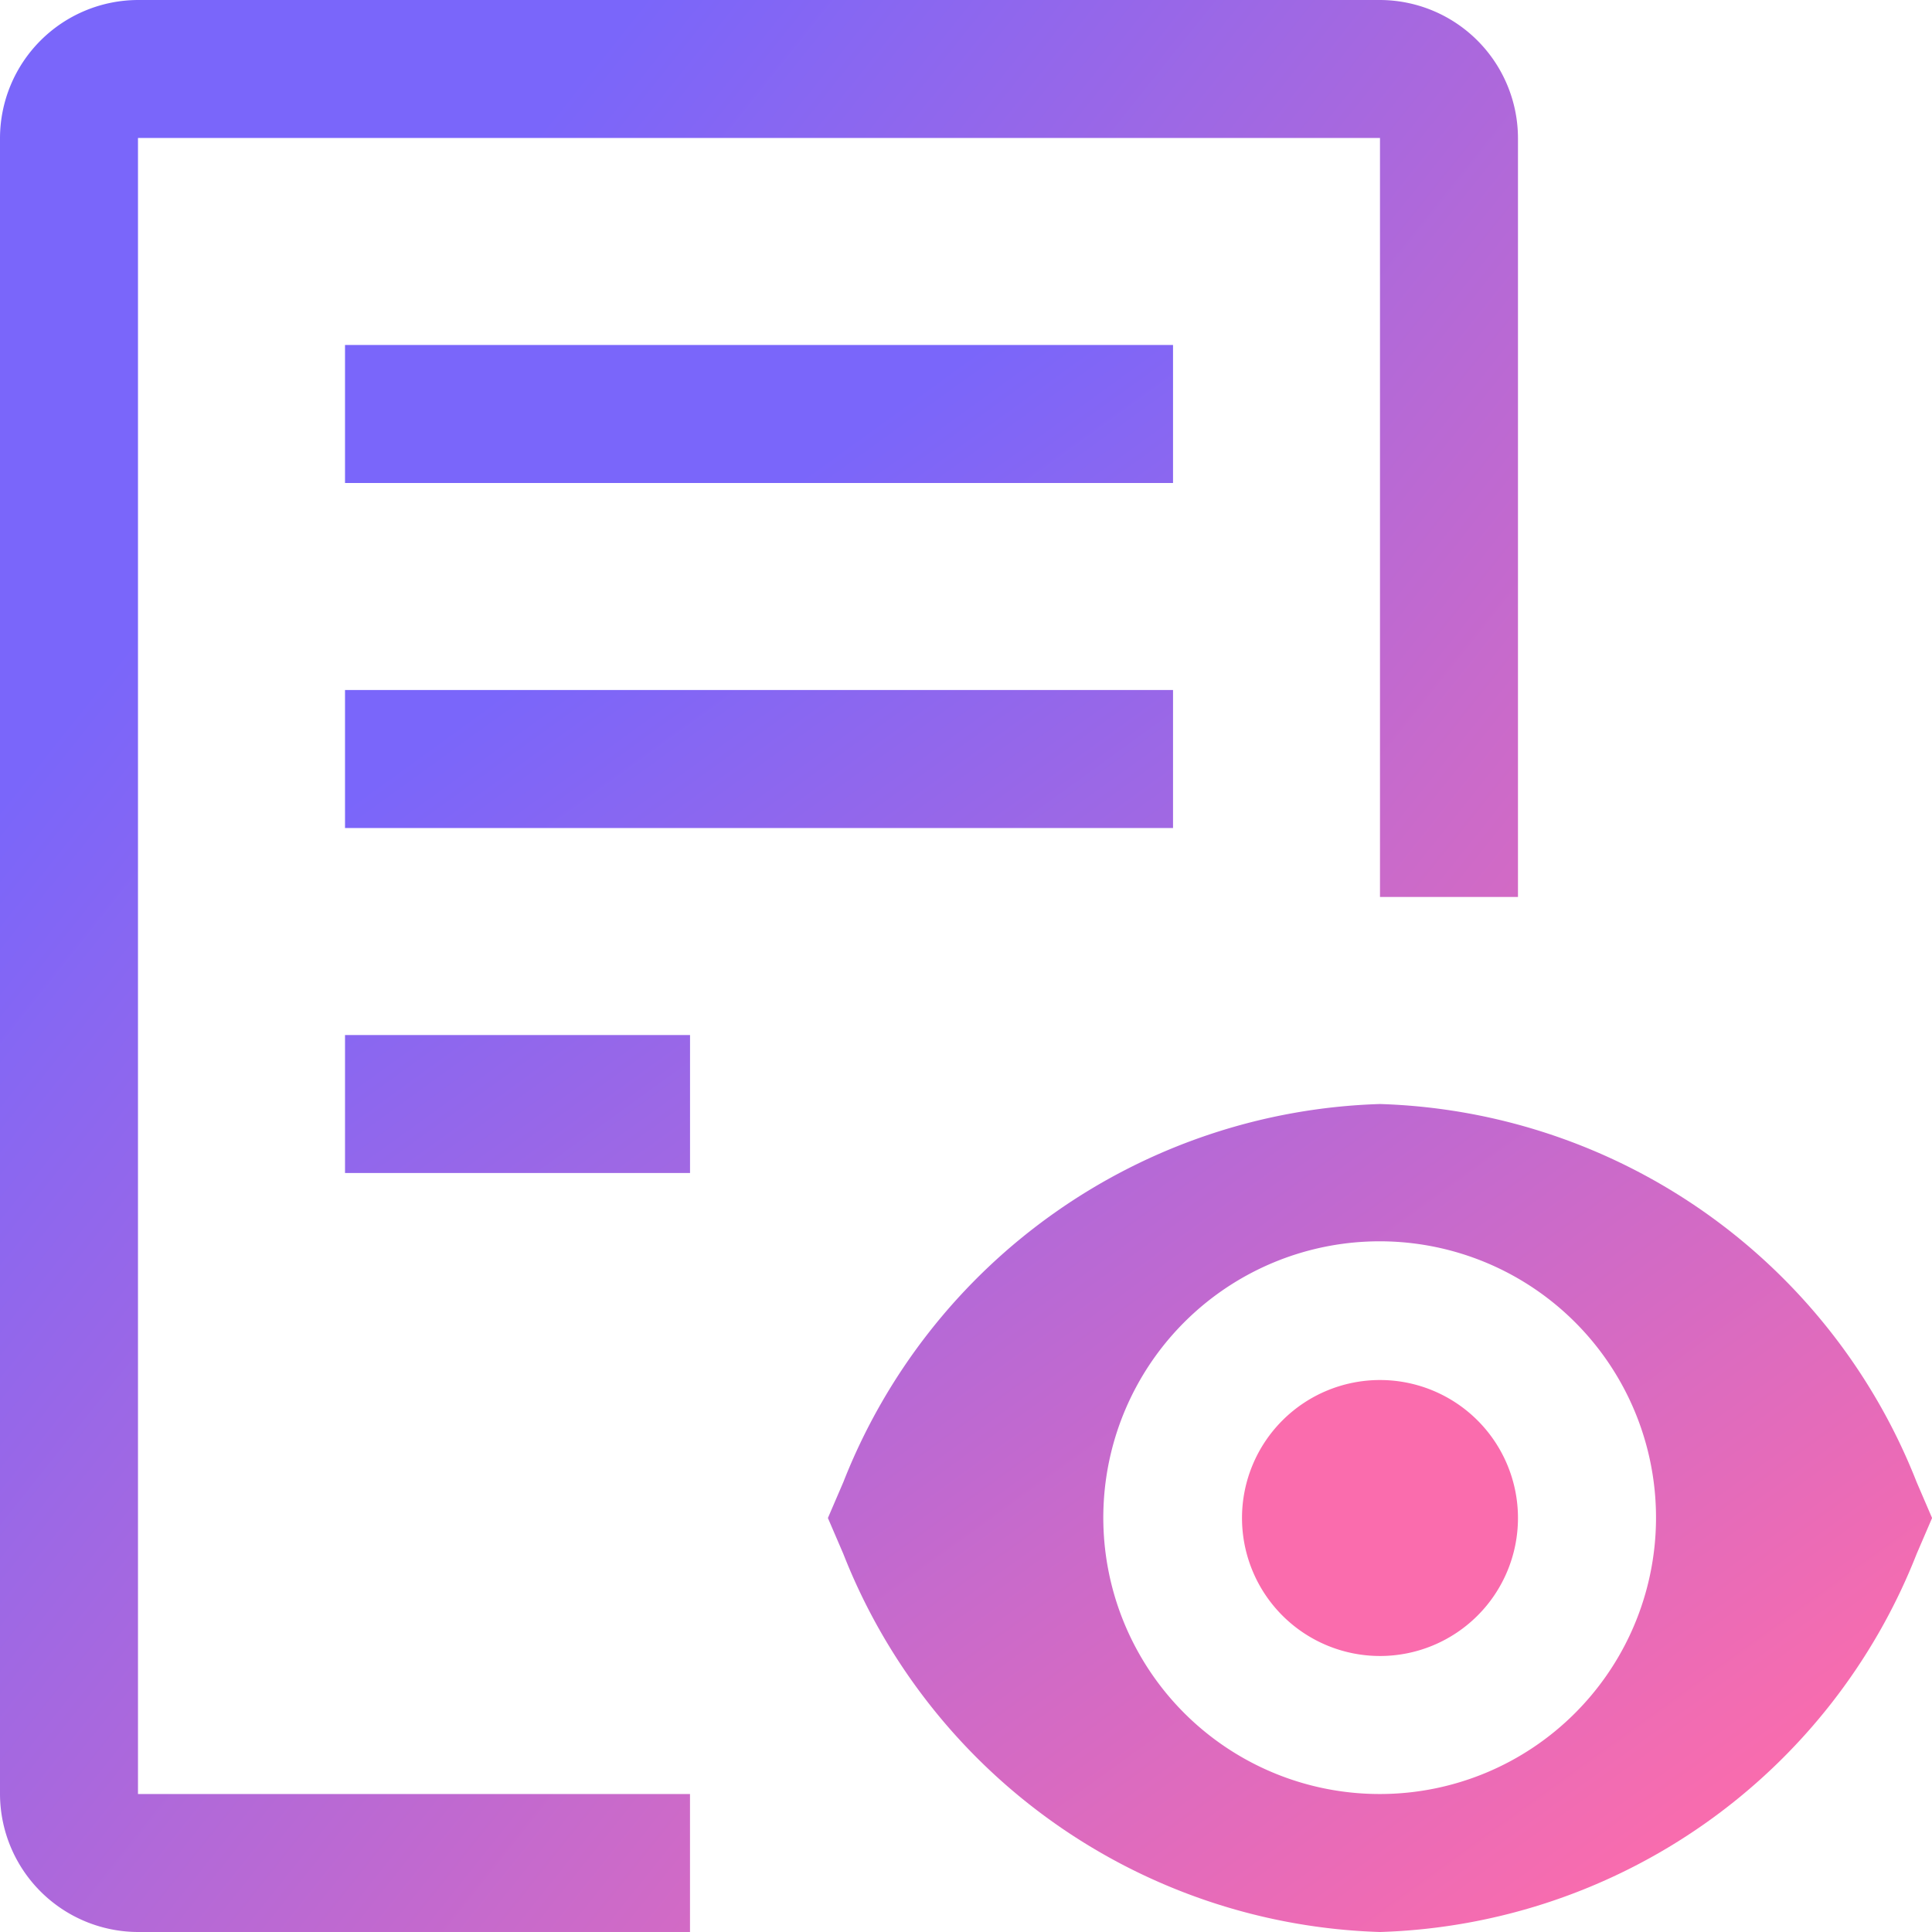
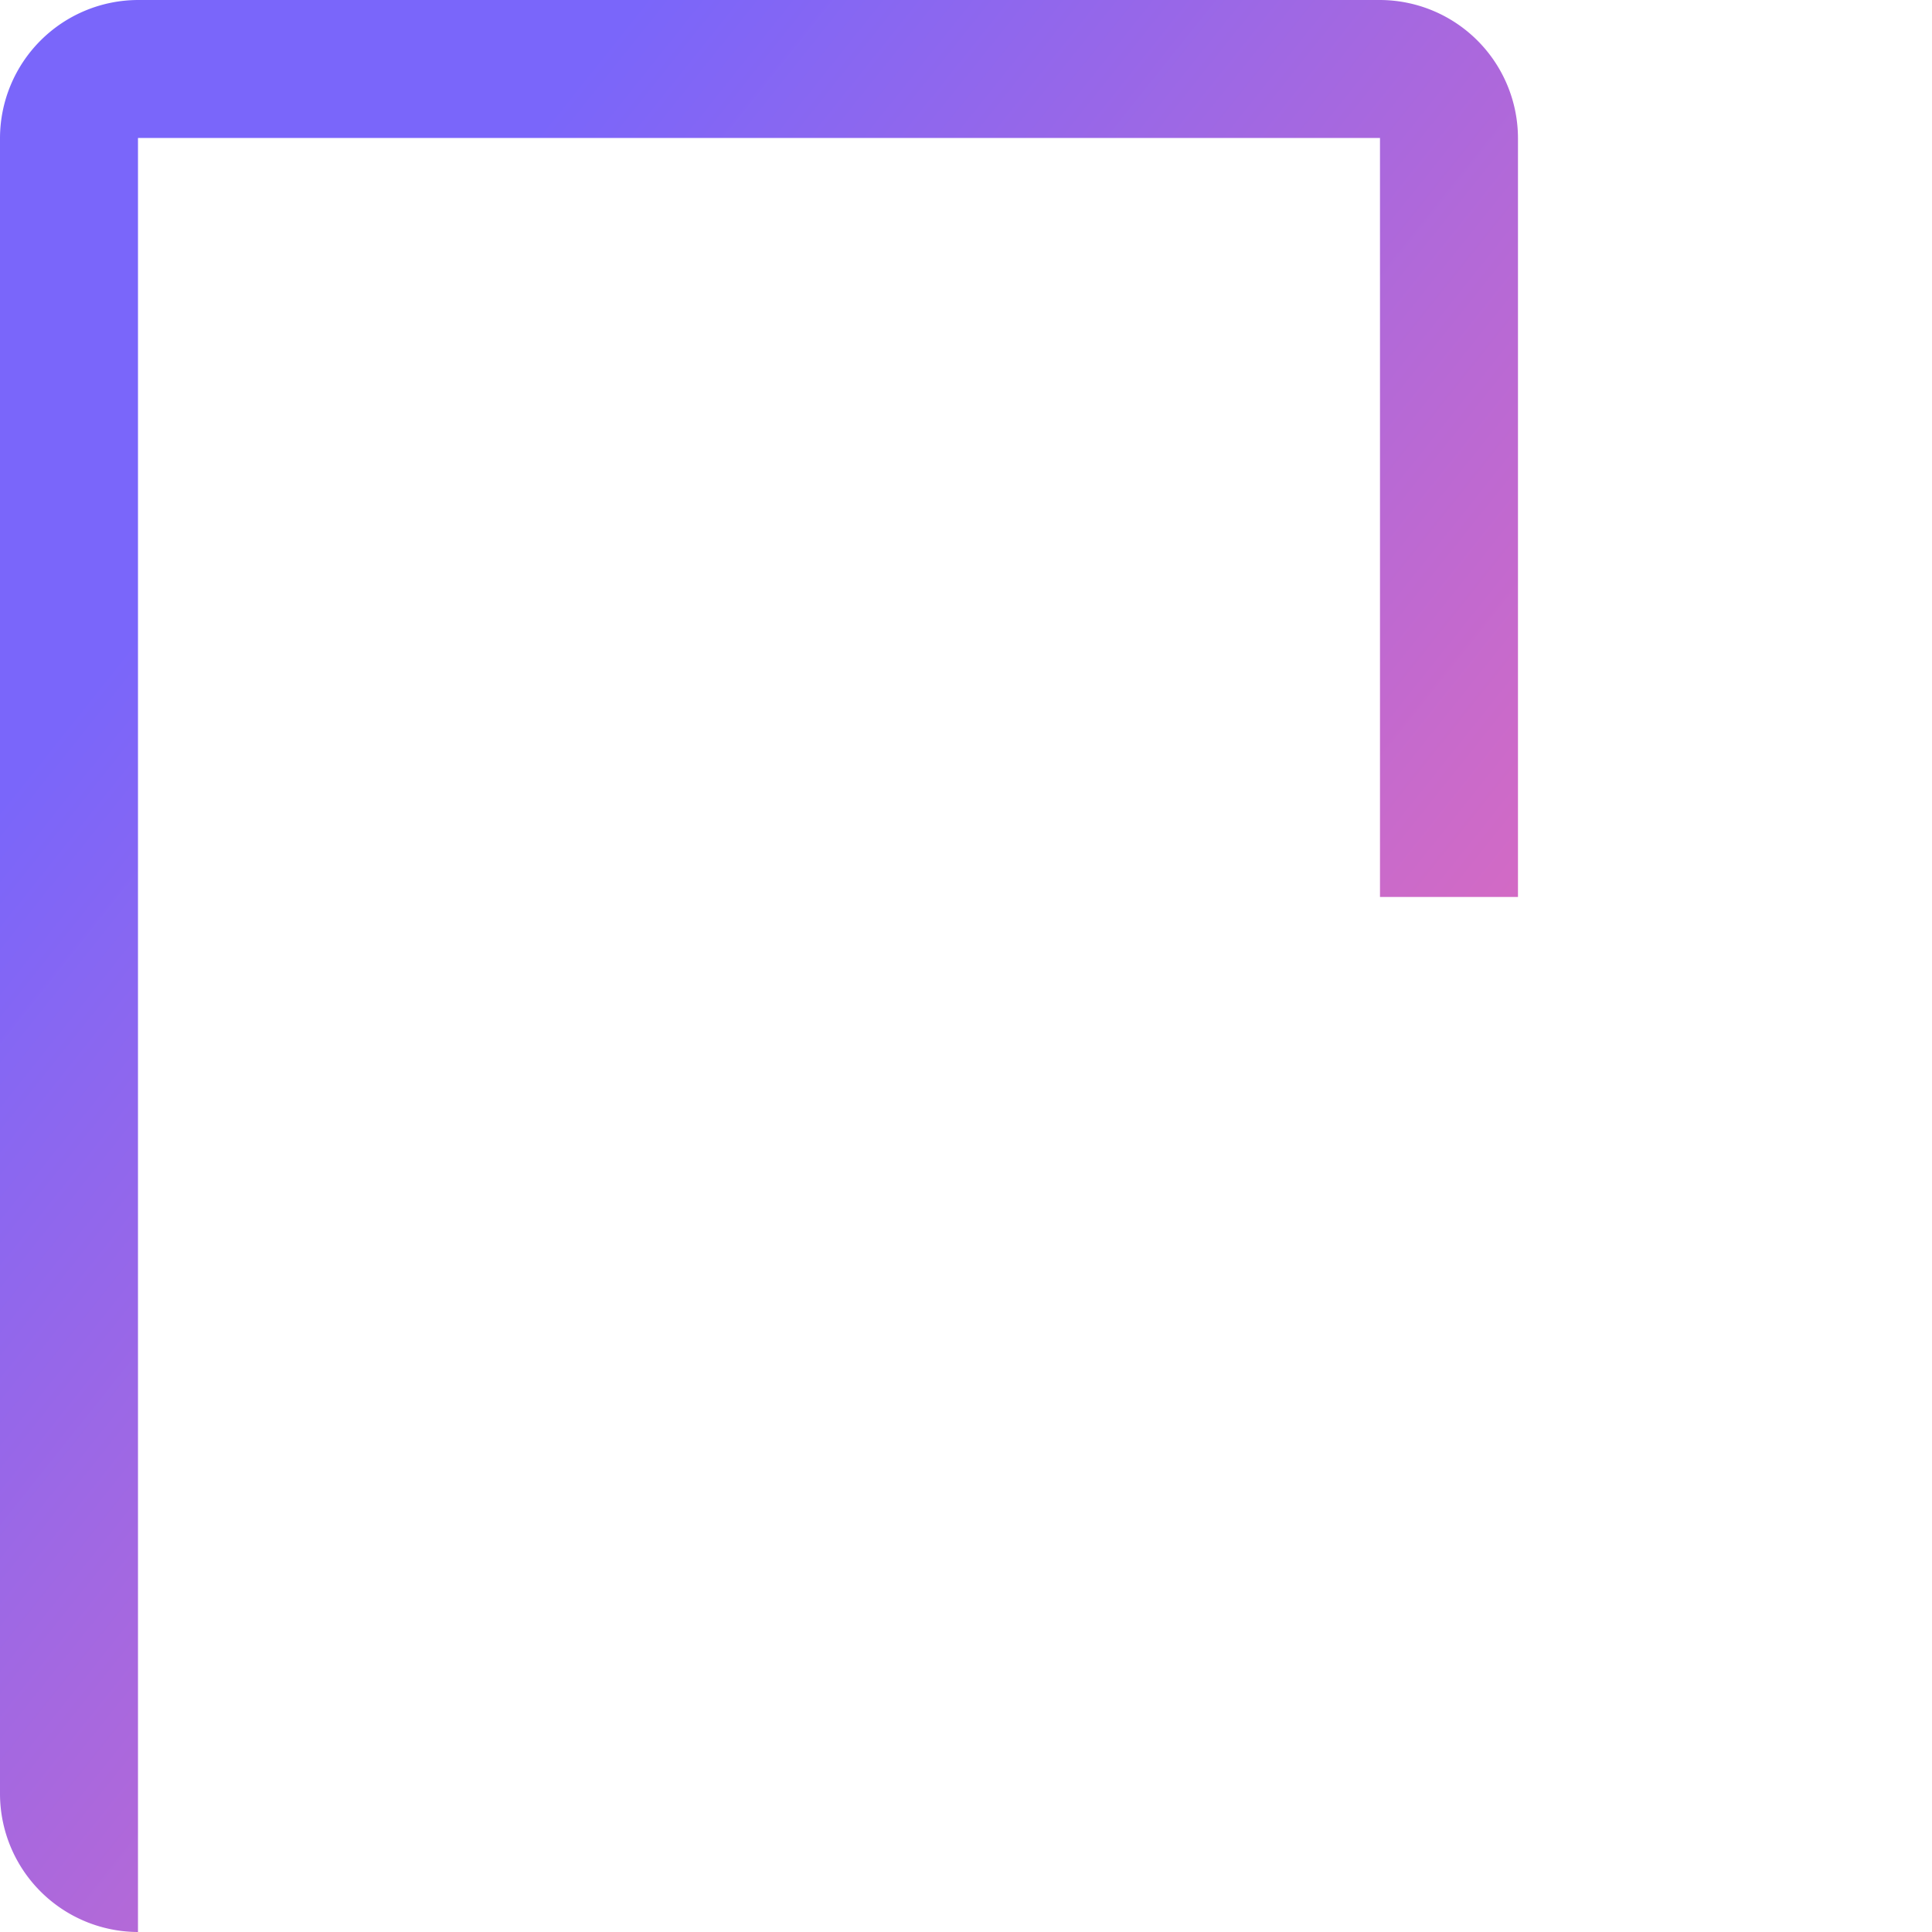
<svg xmlns="http://www.w3.org/2000/svg" xmlns:xlink="http://www.w3.org/1999/xlink" width="50" height="50" viewBox="0 0 50 50">
  <defs>
    <linearGradient id="a" x1="0.156" y1="0.097" x2="0.837" y2="0.958" gradientUnits="objectBoundingBox">
      <stop offset="0" stop-color="#7a66fa" />
      <stop offset="1" stop-color="#fa6cad" />
    </linearGradient>
    <linearGradient id="b" x1="0.259" y1="0.166" x2="1" y2="0.916" xlink:href="#a" />
  </defs>
  <g transform="translate(-1.5 -1.5)">
-     <path d="M18.571,23.643A3.571,3.571,0,1,0,15,20.071,3.572,3.572,0,0,0,18.571,23.643Z" transform="translate(18.643 20.714)" fill="#fa6cad" />
-     <path d="M45.923,34.677a15.429,15.429,0,0,0-13.888-9.784,15.429,15.429,0,0,0-13.888,9.784l-.4.93.4.93a15.429,15.429,0,0,0,13.888,9.784,15.429,15.429,0,0,0,13.888-9.784l.4-.93ZM32.036,42.75a7.152,7.152,0,1,1,5.048-2.095,7.142,7.142,0,0,1-5.048,2.095ZM5.25,23.107h8.929v3.571H5.25Zm0-8.929H26.679V17.75H5.25Zm0-8.929H26.679V8.821H5.25Z" transform="translate(5.179 5.179)" fill="url(#a)" />
-     <path d="M37.214,1.5H5.071A3.582,3.582,0,0,0,1.5,5.071V47.929A3.582,3.582,0,0,0,5.071,51.5H19.357V47.929H5.071V5.071H37.214V24.714h3.571V5.071A3.582,3.582,0,0,0,37.214,1.5Z" transform="translate(0 0)" fill="url(#b)" />
+     <path d="M37.214,1.5H5.071A3.582,3.582,0,0,0,1.5,5.071V47.929A3.582,3.582,0,0,0,5.071,51.5V47.929H5.071V5.071H37.214V24.714h3.571V5.071A3.582,3.582,0,0,0,37.214,1.5Z" transform="translate(0 0)" fill="url(#b)" />
  </g>
</svg>